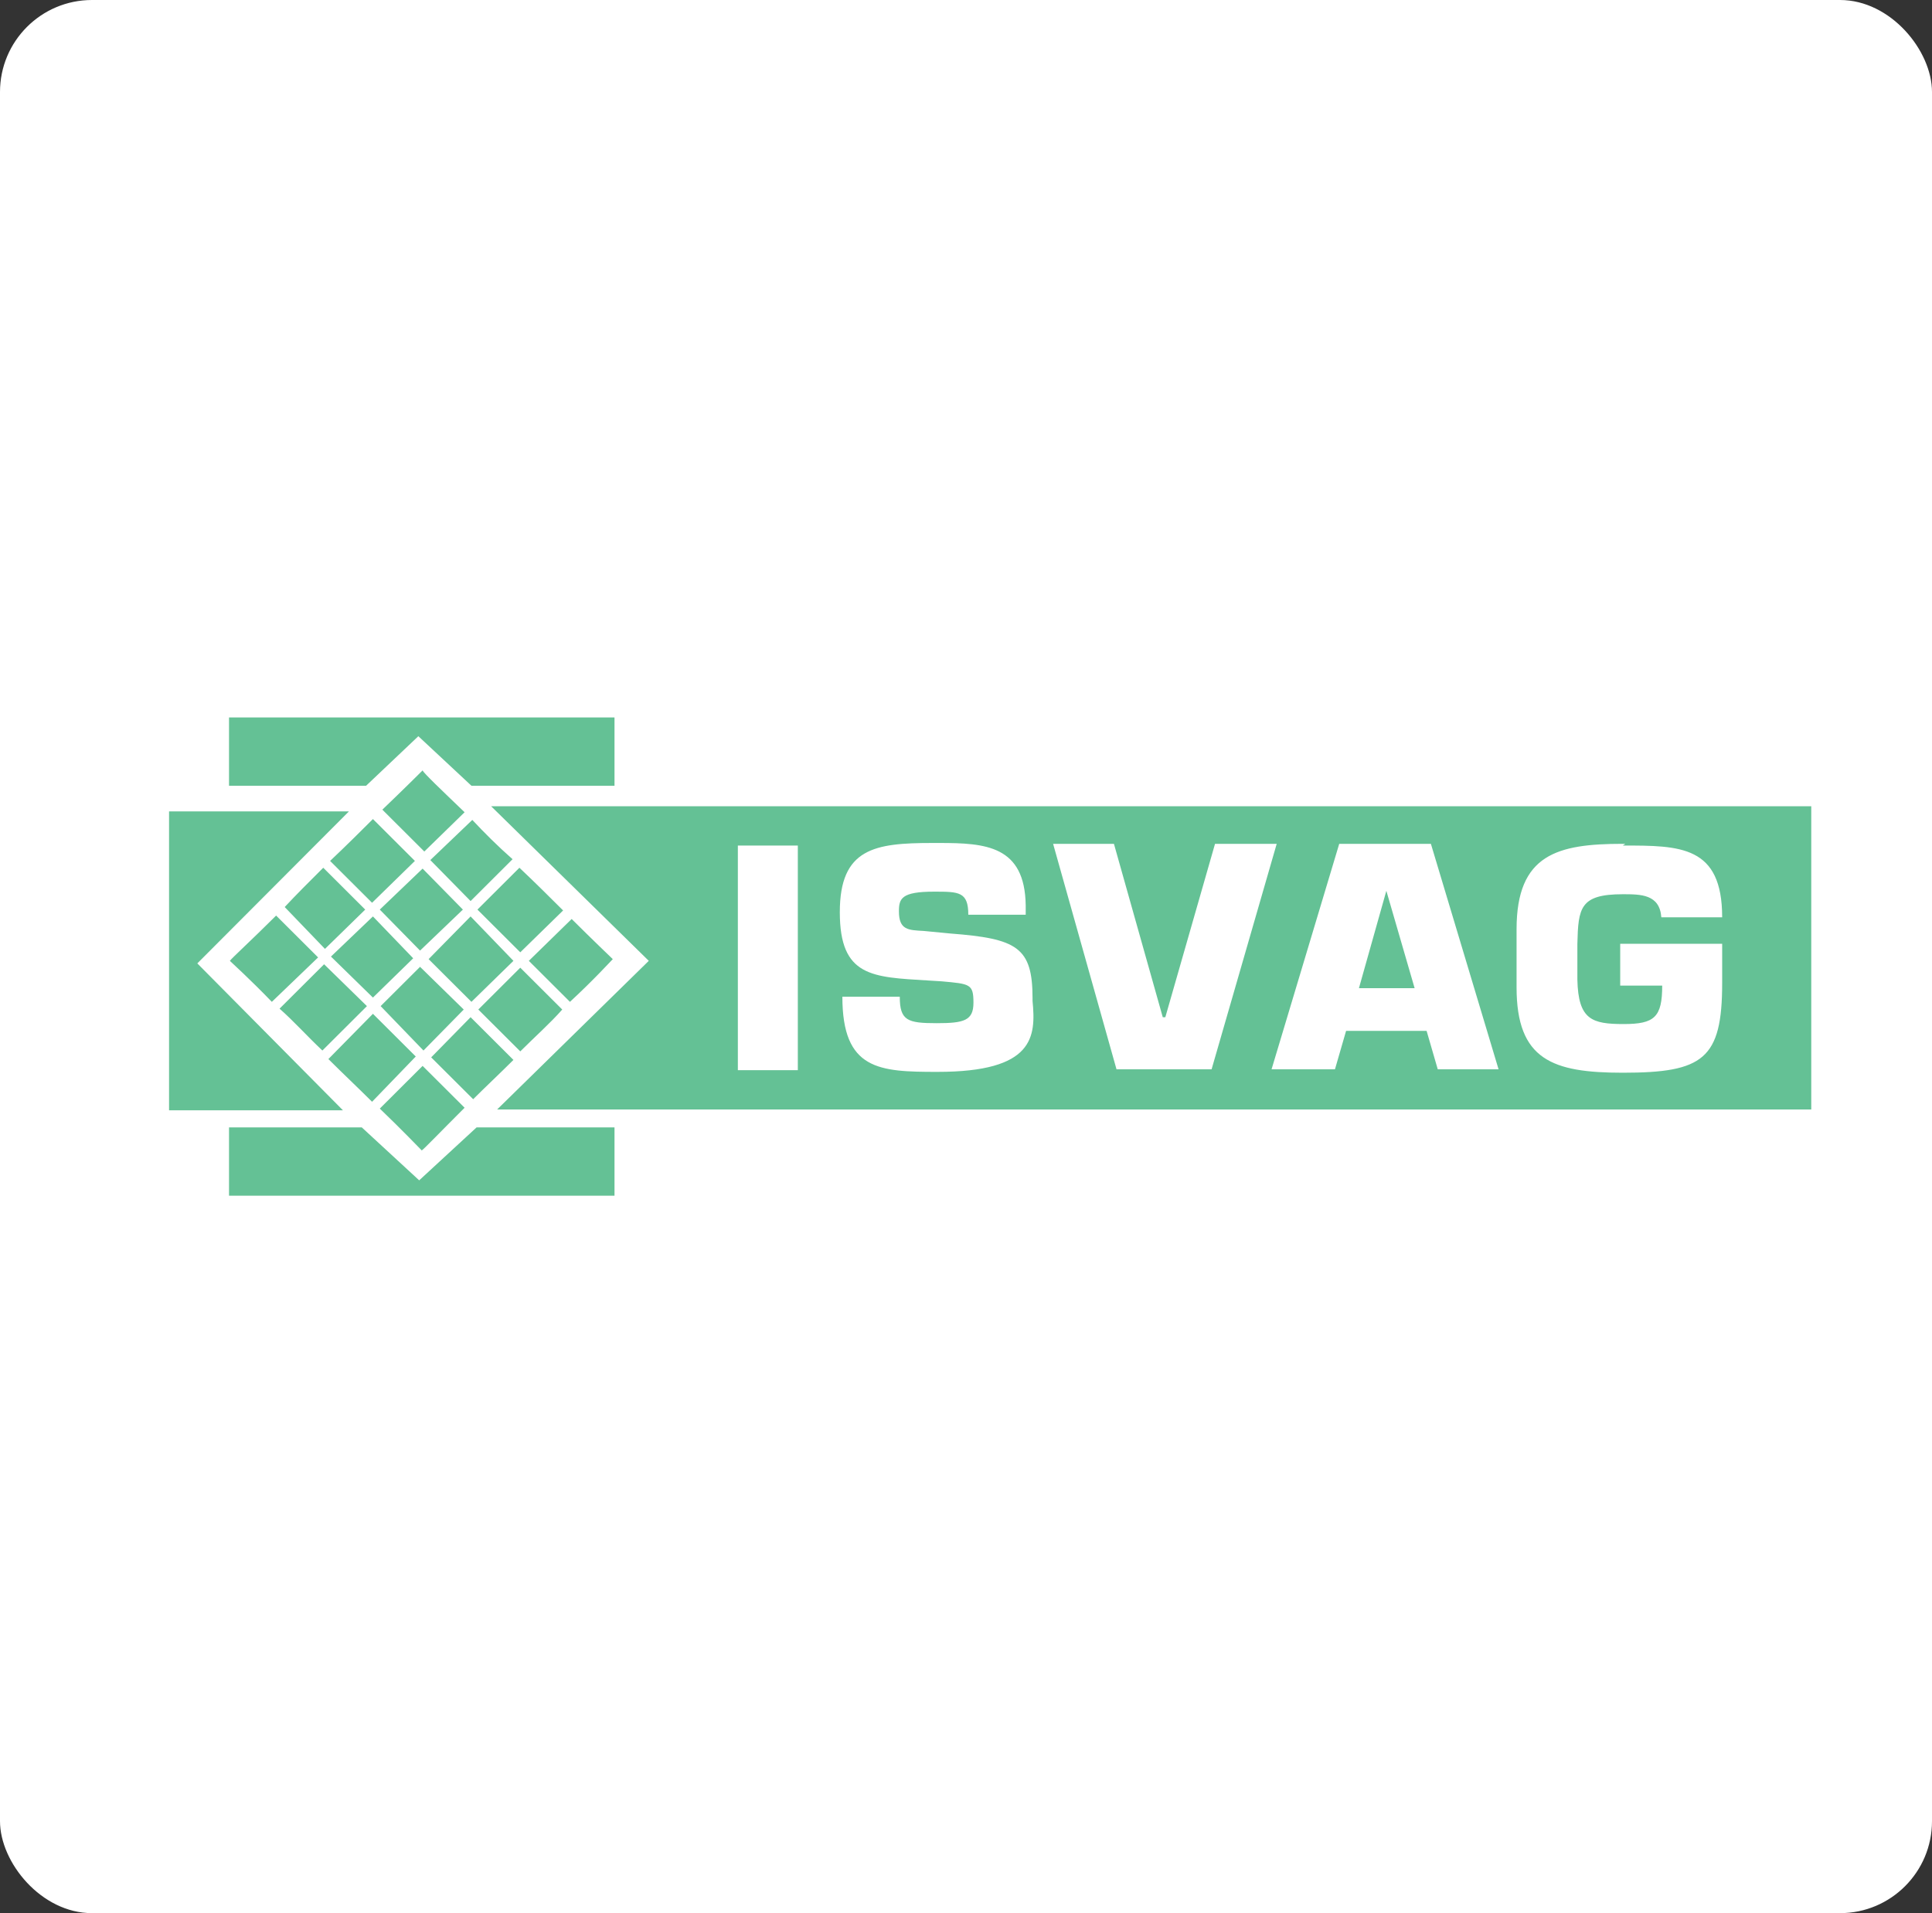
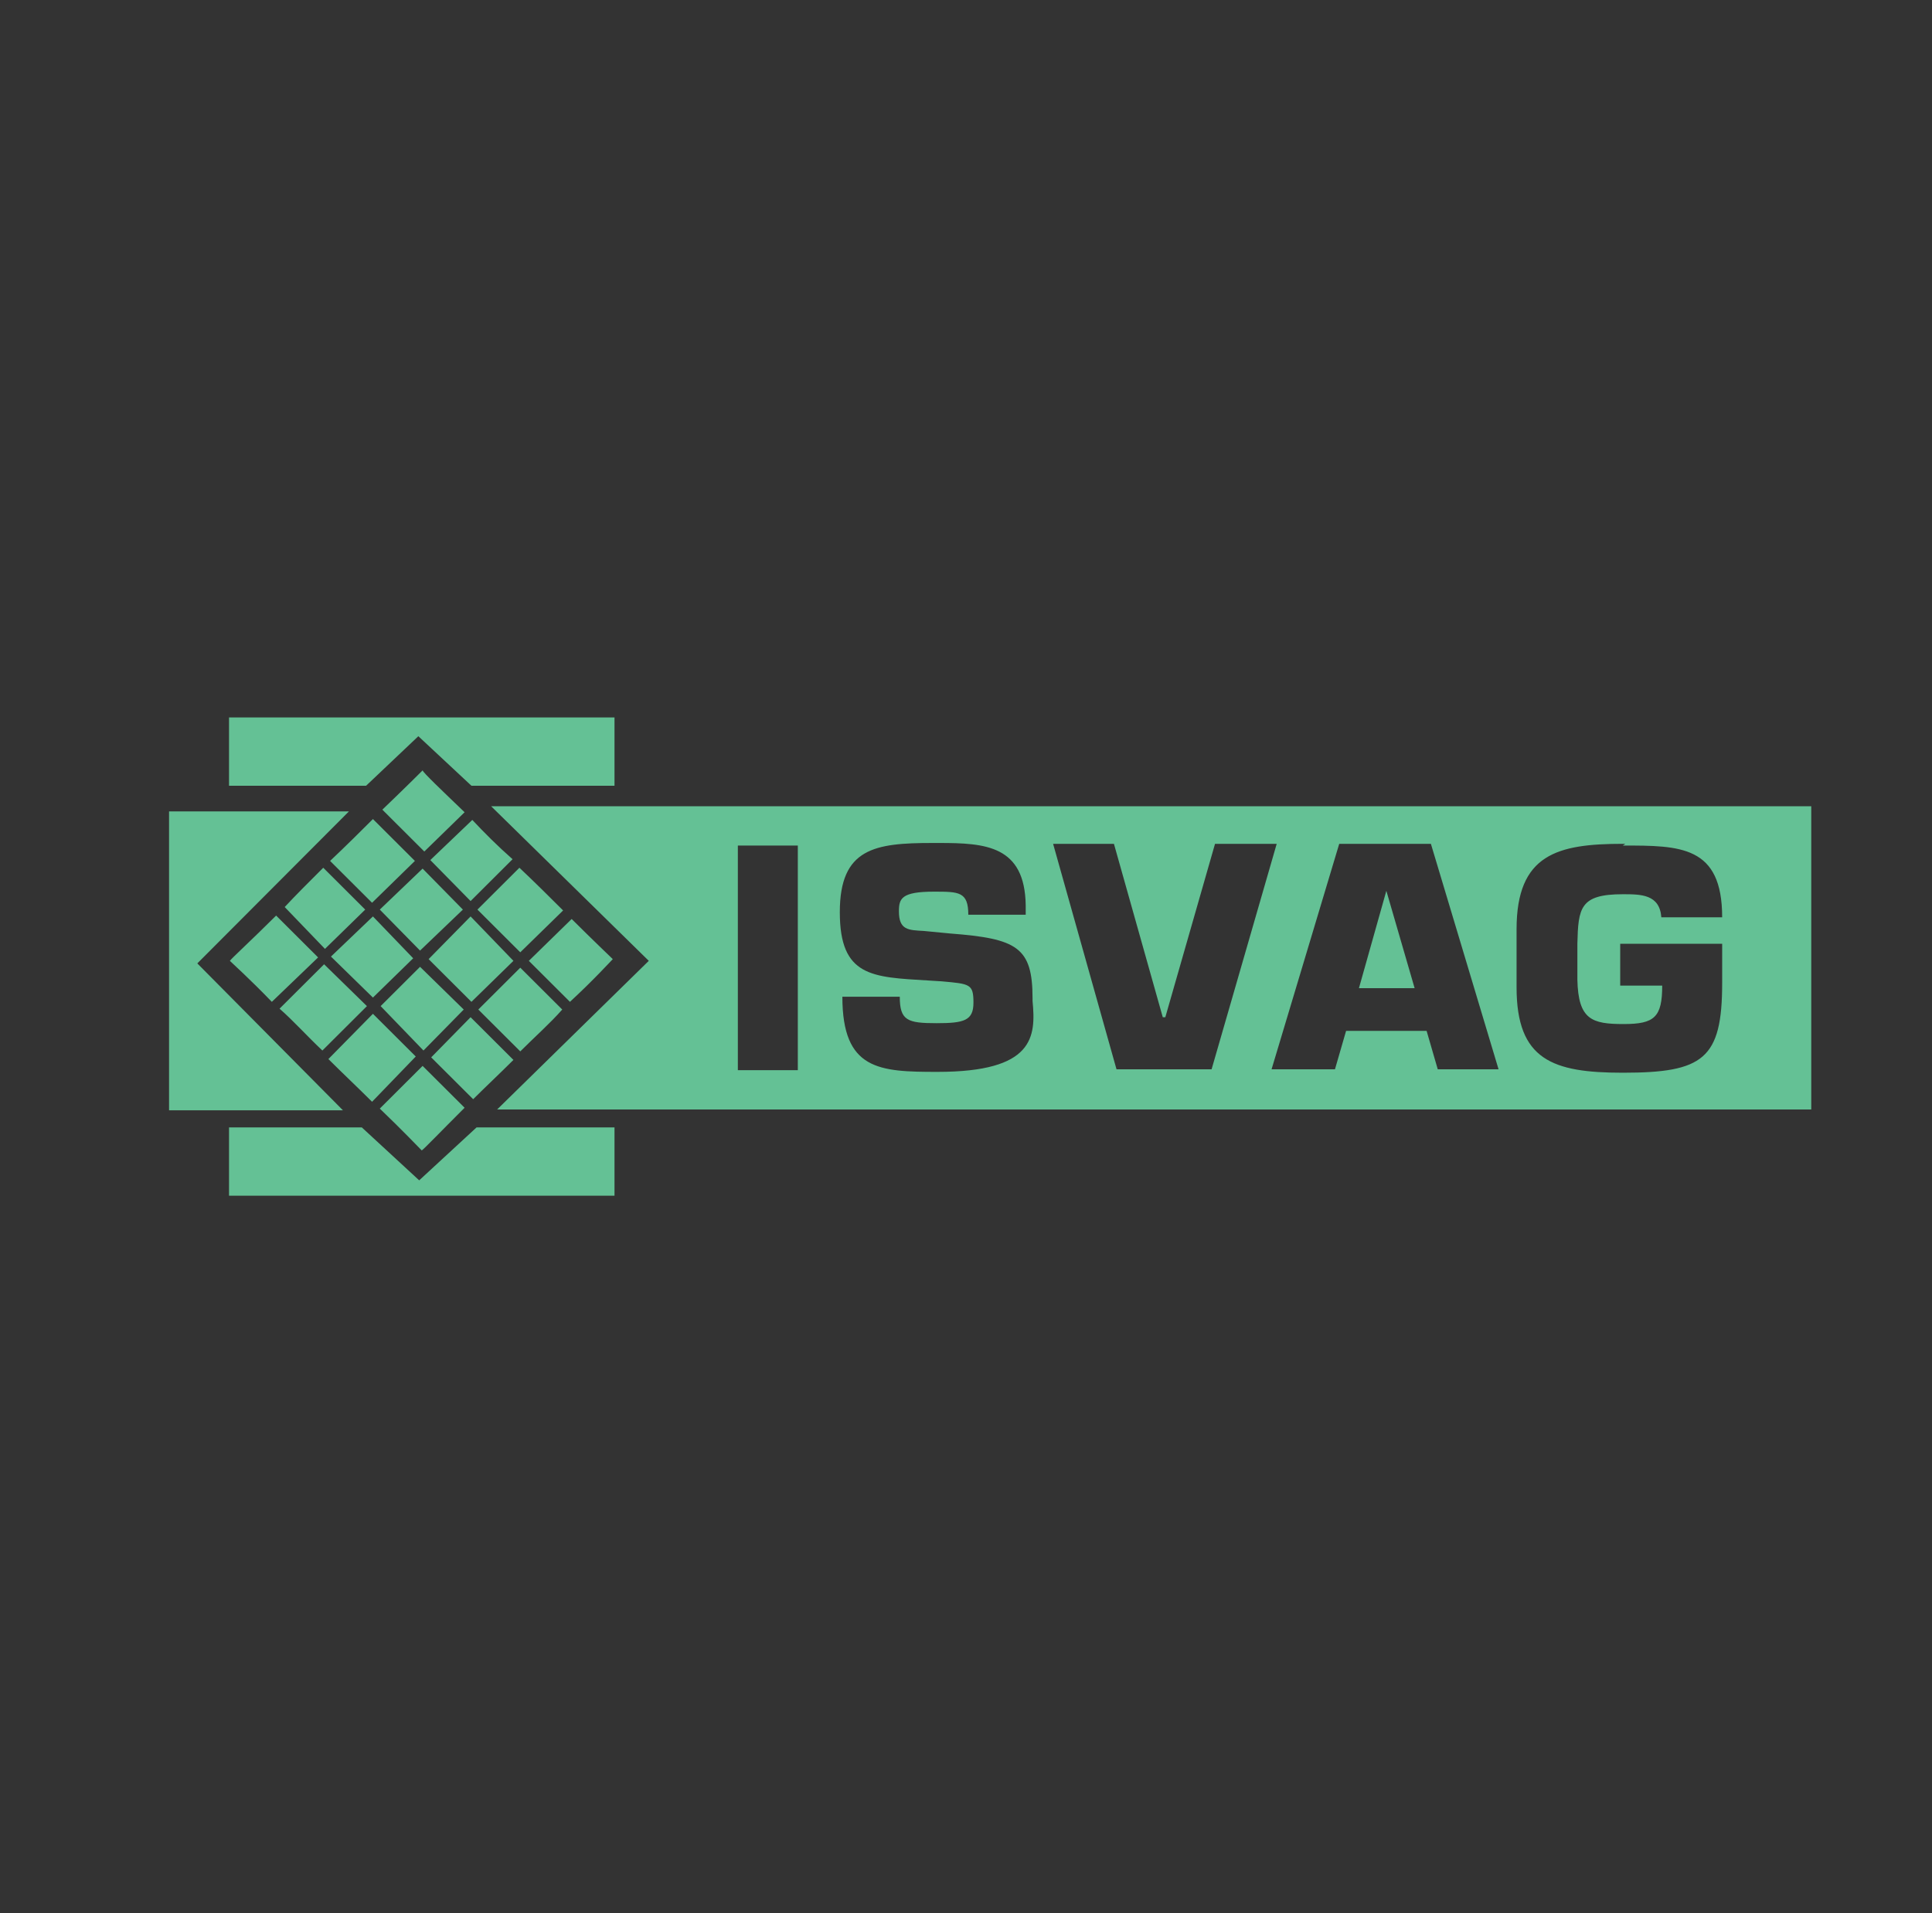
<svg xmlns="http://www.w3.org/2000/svg" width="105" height="104" viewBox="0 0 105 104" fill="none">
  <rect x="0" y="0" width="105" height="104" fill="#333333" stroke="none" />
-   <rect width="105" height="104" rx="5" fill="white" />
-   <path fill-rule="evenodd" clip-rule="evenodd" d="M19.663 61.286L22.782 64.164L25.901 61.286H33.397V65H12.447V61.286H19.663ZM22.968 57.943L25.25 60.218C23.946 61.518 23.061 62.446 22.922 62.539C22.782 62.4 21.898 61.471 20.641 60.264L22.968 57.943ZM18.965 44.107L10.724 52.371L18.639 60.357H9.188V44.107H18.965ZM98.438 43.829V60.311H27.019L35.26 52.232L26.693 43.829H98.438ZM20.268 55.111L22.596 57.432L20.221 59.893C19.477 59.15 18.639 58.361 17.847 57.571L20.268 55.111ZM25.576 55.296L27.904 57.618C27.159 58.361 26.367 59.104 25.715 59.754L23.434 57.479L25.576 55.296ZM88.335 45.871H88.195C84.657 45.871 82.422 46.429 82.422 50.514V53.671C82.422 57.618 84.377 58.314 88.195 58.314C92.571 58.314 93.596 57.571 93.596 53.439V51.304H88.055V53.579H90.337C90.337 55.296 89.918 55.668 88.242 55.668C86.519 55.668 85.774 55.436 85.727 53.254V51.304C85.774 49.354 85.867 48.611 88.195 48.611C89.173 48.611 90.197 48.611 90.29 49.864H93.596C93.596 45.964 91.314 45.964 88.195 45.964L88.335 45.871ZM51.042 45.825H50.67C47.551 45.825 45.642 46.104 45.642 49.586C45.642 53.114 47.411 53.114 50.437 53.3L51.182 53.346C52.718 53.486 52.905 53.486 52.905 54.507C52.905 55.482 52.392 55.621 50.903 55.621C49.32 55.621 48.901 55.482 48.901 54.182H45.781C45.781 58.175 47.783 58.268 50.949 58.268C56.21 58.268 56.303 56.364 56.117 54.414V54.275C56.117 51.489 55.279 51.025 51.648 50.746L50.204 50.607C49.366 50.561 48.854 50.561 48.854 49.539C48.854 48.843 48.994 48.471 50.763 48.471C52.113 48.471 52.625 48.471 52.625 49.725H55.745V49.214C55.698 45.964 53.556 45.825 51.042 45.825ZM77.766 45.871H72.784L69.106 58.129H72.552L73.157 56.039H77.533L78.139 58.129H81.444L77.766 45.871ZM60.54 45.871H57.234L60.68 58.129H65.847L69.386 45.871H66.034L63.333 55.296H63.194L60.54 45.871ZM43.36 45.964H40.101V58.175H43.36V45.964ZM28.276 52.604L30.557 54.879C29.905 55.621 29.067 56.364 28.276 57.154L25.995 54.879L28.276 52.604ZM22.829 52.557L25.203 54.879L23.015 57.107L20.687 54.693L22.829 52.557ZM17.614 52.418L19.942 54.693L17.521 57.107C16.683 56.318 15.938 55.482 15.193 54.832L17.614 52.418ZM31.069 49.957C32.233 51.118 33.164 52 33.304 52.139C33.164 52.279 32.28 53.254 30.976 54.461L28.741 52.232L31.069 49.957ZM25.576 49.818L27.904 52.232L25.622 54.461L23.294 52.139L25.576 49.818ZM15.007 49.771L17.288 52.046L14.774 54.461C13.564 53.207 12.633 52.371 12.493 52.232C12.586 52.093 13.657 51.118 15.007 49.771ZM20.268 49.818L22.456 52.093L20.268 54.229L17.987 52L20.268 49.818ZM75.345 48.425L76.882 53.718H73.855L75.345 48.425ZM28.229 47.171C29.067 47.961 29.905 48.796 30.604 49.493L28.276 51.768L25.948 49.446L28.229 47.171ZM22.968 47.218L25.157 49.446L22.829 51.675L20.641 49.446L22.968 47.218ZM17.568 47.171L19.849 49.446L17.661 51.582L15.473 49.307C16.078 48.657 16.823 47.914 17.568 47.171ZM20.268 44.525L22.549 46.8L20.221 49.075L17.94 46.8C18.778 46.011 19.663 45.129 20.408 44.386L20.268 44.525ZM25.669 44.571C26.32 45.268 27.065 46.011 27.857 46.707L25.576 48.982L23.387 46.754L25.669 44.571ZM22.968 41.879C23.015 42.018 23.993 42.946 25.25 44.154L23.061 46.289L20.78 44.014C21.991 42.854 22.829 42.018 22.968 41.879ZM33.397 39V42.714H25.622L22.736 40.021L19.896 42.714H12.447V39H33.397Z" fill="#64C195" />
+   <path fill-rule="evenodd" clip-rule="evenodd" d="M19.663 61.286L22.782 64.164L25.901 61.286H33.397V65H12.447V61.286H19.663ZM22.968 57.943L25.25 60.218C23.946 61.518 23.061 62.446 22.922 62.539C22.782 62.4 21.898 61.471 20.641 60.264L22.968 57.943ZM18.965 44.107L10.724 52.371L18.639 60.357H9.188V44.107H18.965ZM98.438 43.829V60.311H27.019L35.26 52.232L26.693 43.829H98.438ZM20.268 55.111L22.596 57.432L20.221 59.893C19.477 59.15 18.639 58.361 17.847 57.571L20.268 55.111ZM25.576 55.296L27.904 57.618C27.159 58.361 26.367 59.104 25.715 59.754L23.434 57.479L25.576 55.296ZM88.335 45.871H88.195C84.657 45.871 82.422 46.429 82.422 50.514V53.671C82.422 57.618 84.377 58.314 88.195 58.314C92.571 58.314 93.596 57.571 93.596 53.439V51.304H88.055V53.579H90.337C90.337 55.296 89.918 55.668 88.242 55.668C86.519 55.668 85.774 55.436 85.727 53.254V51.304C85.774 49.354 85.867 48.611 88.195 48.611C89.173 48.611 90.197 48.611 90.29 49.864H93.596C93.596 45.964 91.314 45.964 88.195 45.964L88.335 45.871ZM51.042 45.825H50.67C47.551 45.825 45.642 46.104 45.642 49.586C45.642 53.114 47.411 53.114 50.437 53.3L51.182 53.346C52.718 53.486 52.905 53.486 52.905 54.507C52.905 55.482 52.392 55.621 50.903 55.621C49.32 55.621 48.901 55.482 48.901 54.182H45.781C45.781 58.175 47.783 58.268 50.949 58.268C56.21 58.268 56.303 56.364 56.117 54.414V54.275C56.117 51.489 55.279 51.025 51.648 50.746L50.204 50.607C49.366 50.561 48.854 50.561 48.854 49.539C48.854 48.843 48.994 48.471 50.763 48.471C52.113 48.471 52.625 48.471 52.625 49.725H55.745V49.214C55.698 45.964 53.556 45.825 51.042 45.825ZM77.766 45.871H72.784L69.106 58.129H72.552L73.157 56.039H77.533L78.139 58.129H81.444L77.766 45.871ZM60.54 45.871H57.234L60.68 58.129H65.847L69.386 45.871H66.034L63.333 55.296H63.194L60.54 45.871ZM43.36 45.964H40.101V58.175H43.36V45.964ZM28.276 52.604L30.557 54.879C29.905 55.621 29.067 56.364 28.276 57.154L25.995 54.879L28.276 52.604ZM22.829 52.557L25.203 54.879L23.015 57.107L20.687 54.693L22.829 52.557ZM17.614 52.418L19.942 54.693L17.521 57.107C16.683 56.318 15.938 55.482 15.193 54.832ZM31.069 49.957C32.233 51.118 33.164 52 33.304 52.139C33.164 52.279 32.28 53.254 30.976 54.461L28.741 52.232L31.069 49.957ZM25.576 49.818L27.904 52.232L25.622 54.461L23.294 52.139L25.576 49.818ZM15.007 49.771L17.288 52.046L14.774 54.461C13.564 53.207 12.633 52.371 12.493 52.232C12.586 52.093 13.657 51.118 15.007 49.771ZM20.268 49.818L22.456 52.093L20.268 54.229L17.987 52L20.268 49.818ZM75.345 48.425L76.882 53.718H73.855L75.345 48.425ZM28.229 47.171C29.067 47.961 29.905 48.796 30.604 49.493L28.276 51.768L25.948 49.446L28.229 47.171ZM22.968 47.218L25.157 49.446L22.829 51.675L20.641 49.446L22.968 47.218ZM17.568 47.171L19.849 49.446L17.661 51.582L15.473 49.307C16.078 48.657 16.823 47.914 17.568 47.171ZM20.268 44.525L22.549 46.8L20.221 49.075L17.94 46.8C18.778 46.011 19.663 45.129 20.408 44.386L20.268 44.525ZM25.669 44.571C26.32 45.268 27.065 46.011 27.857 46.707L25.576 48.982L23.387 46.754L25.669 44.571ZM22.968 41.879C23.015 42.018 23.993 42.946 25.25 44.154L23.061 46.289L20.78 44.014C21.991 42.854 22.829 42.018 22.968 41.879ZM33.397 39V42.714H25.622L22.736 40.021L19.896 42.714H12.447V39H33.397Z" fill="#64C195" />
</svg>